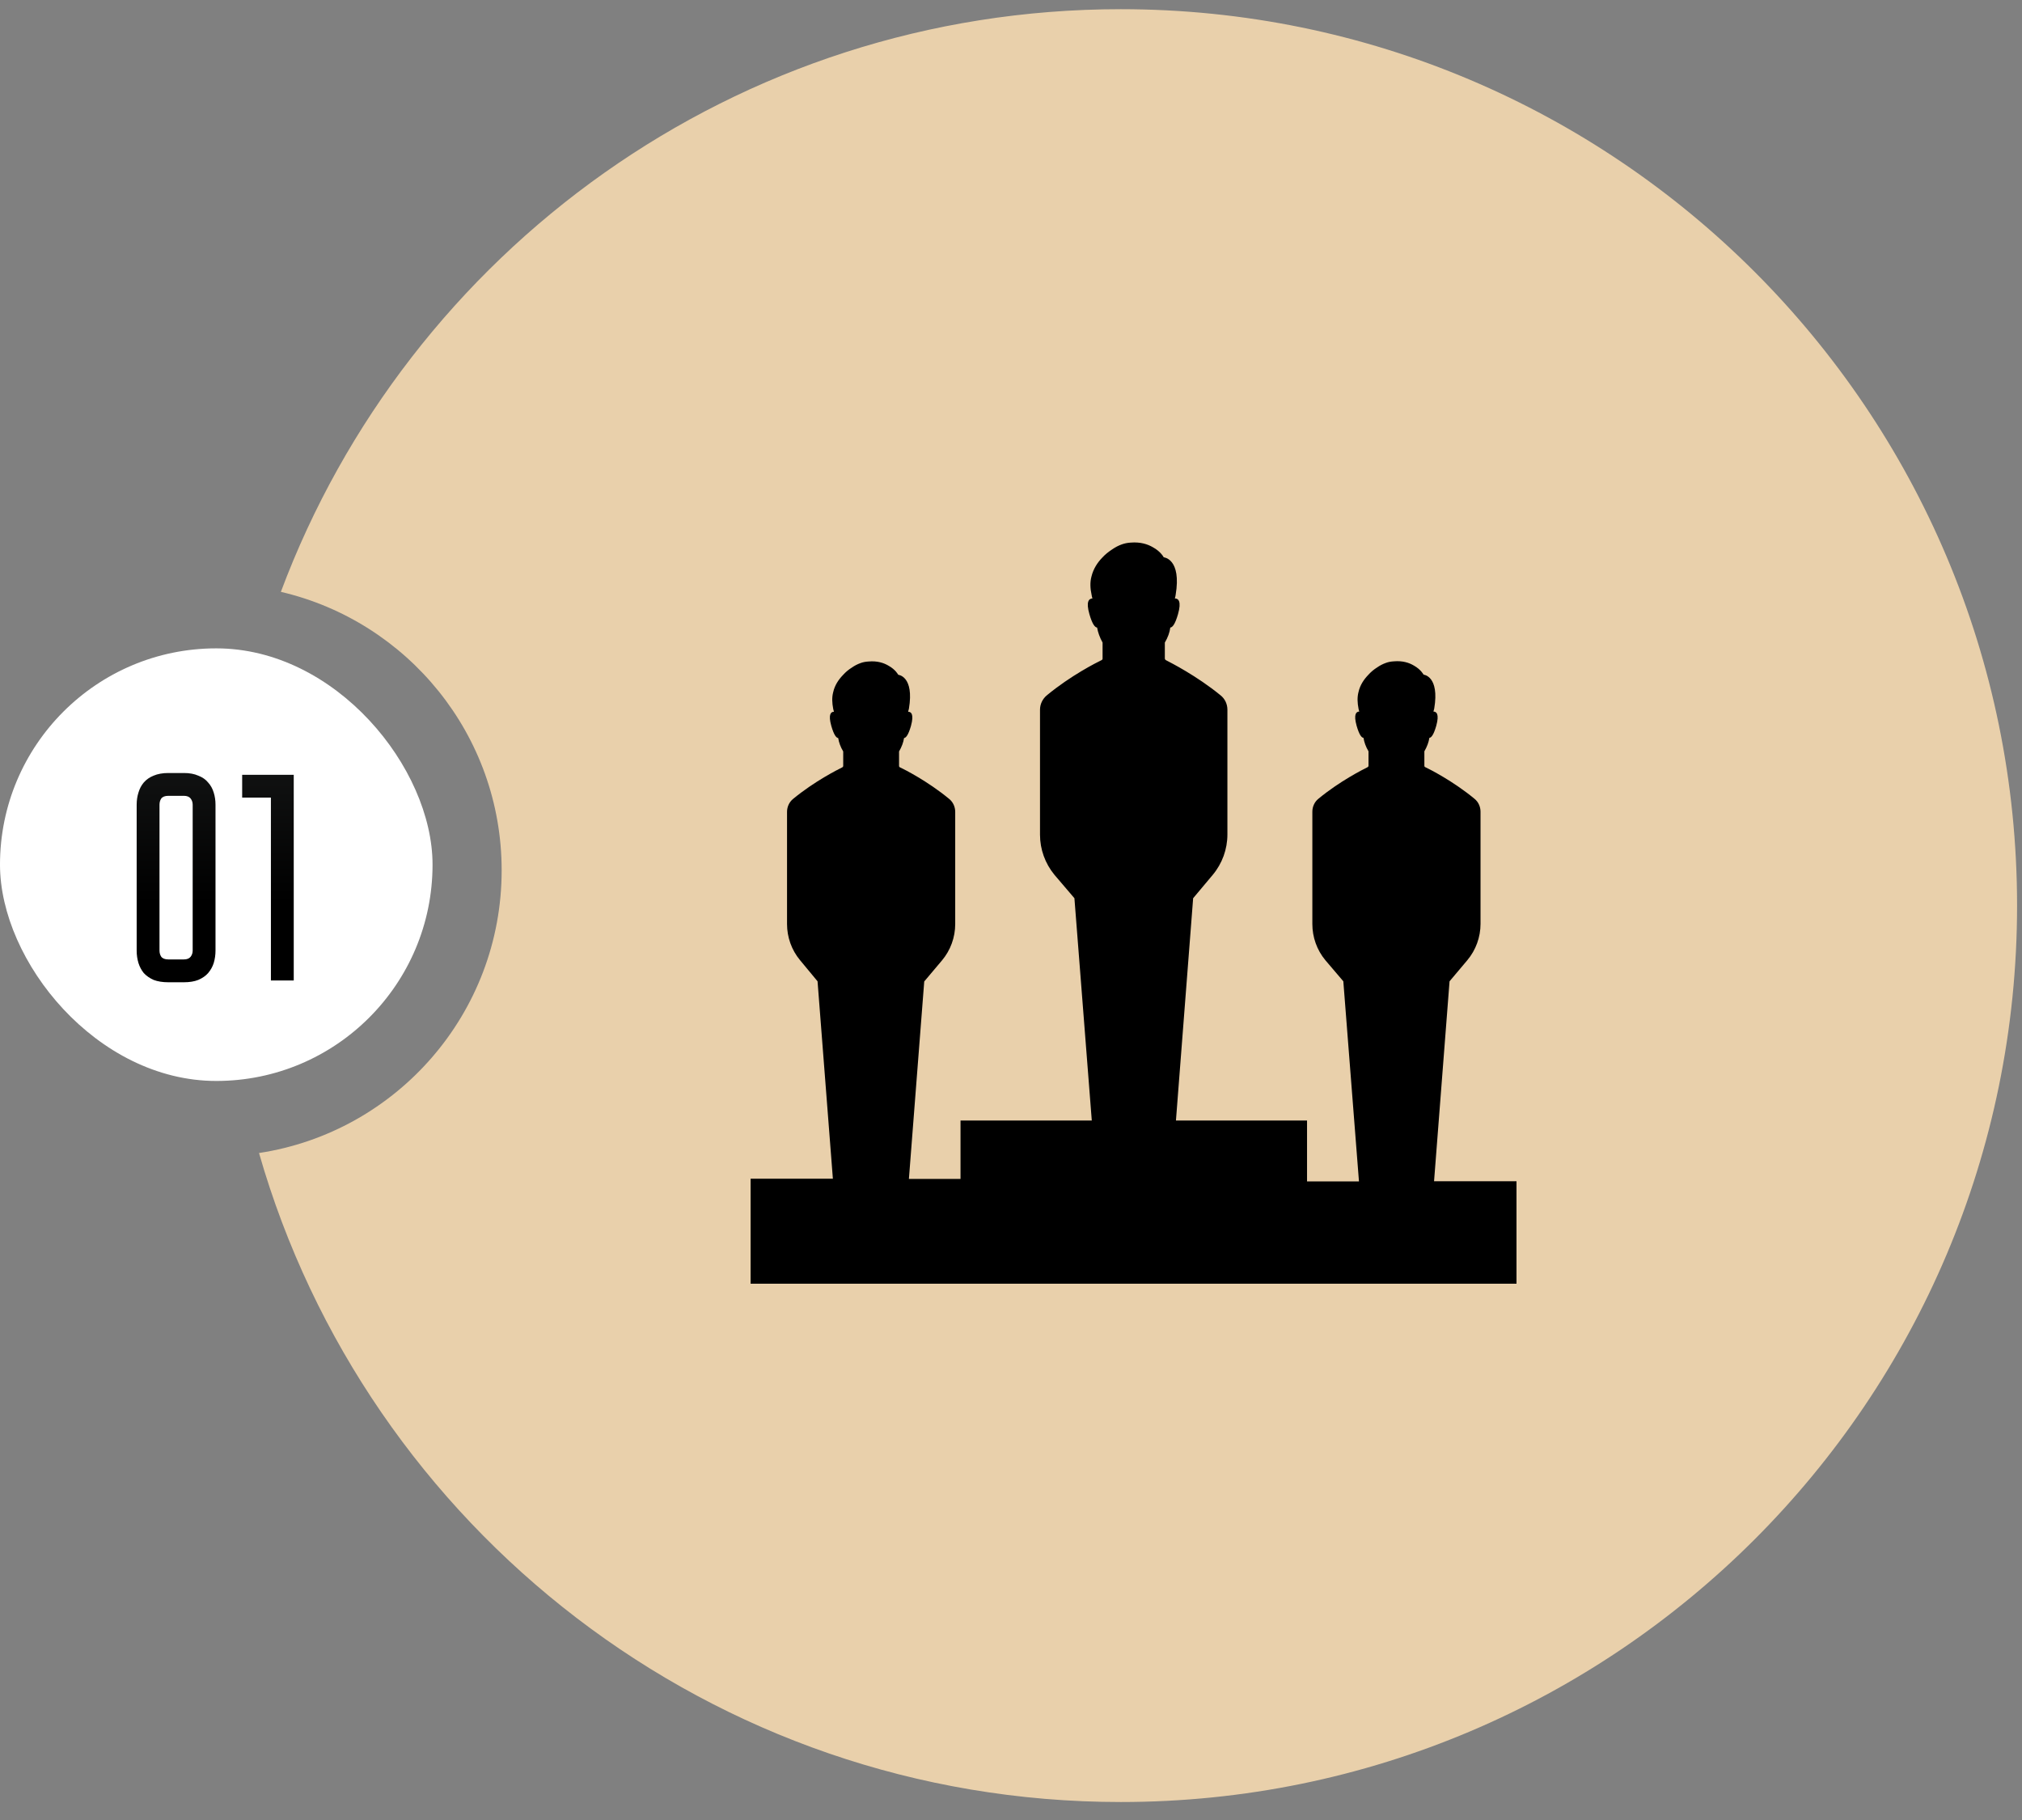
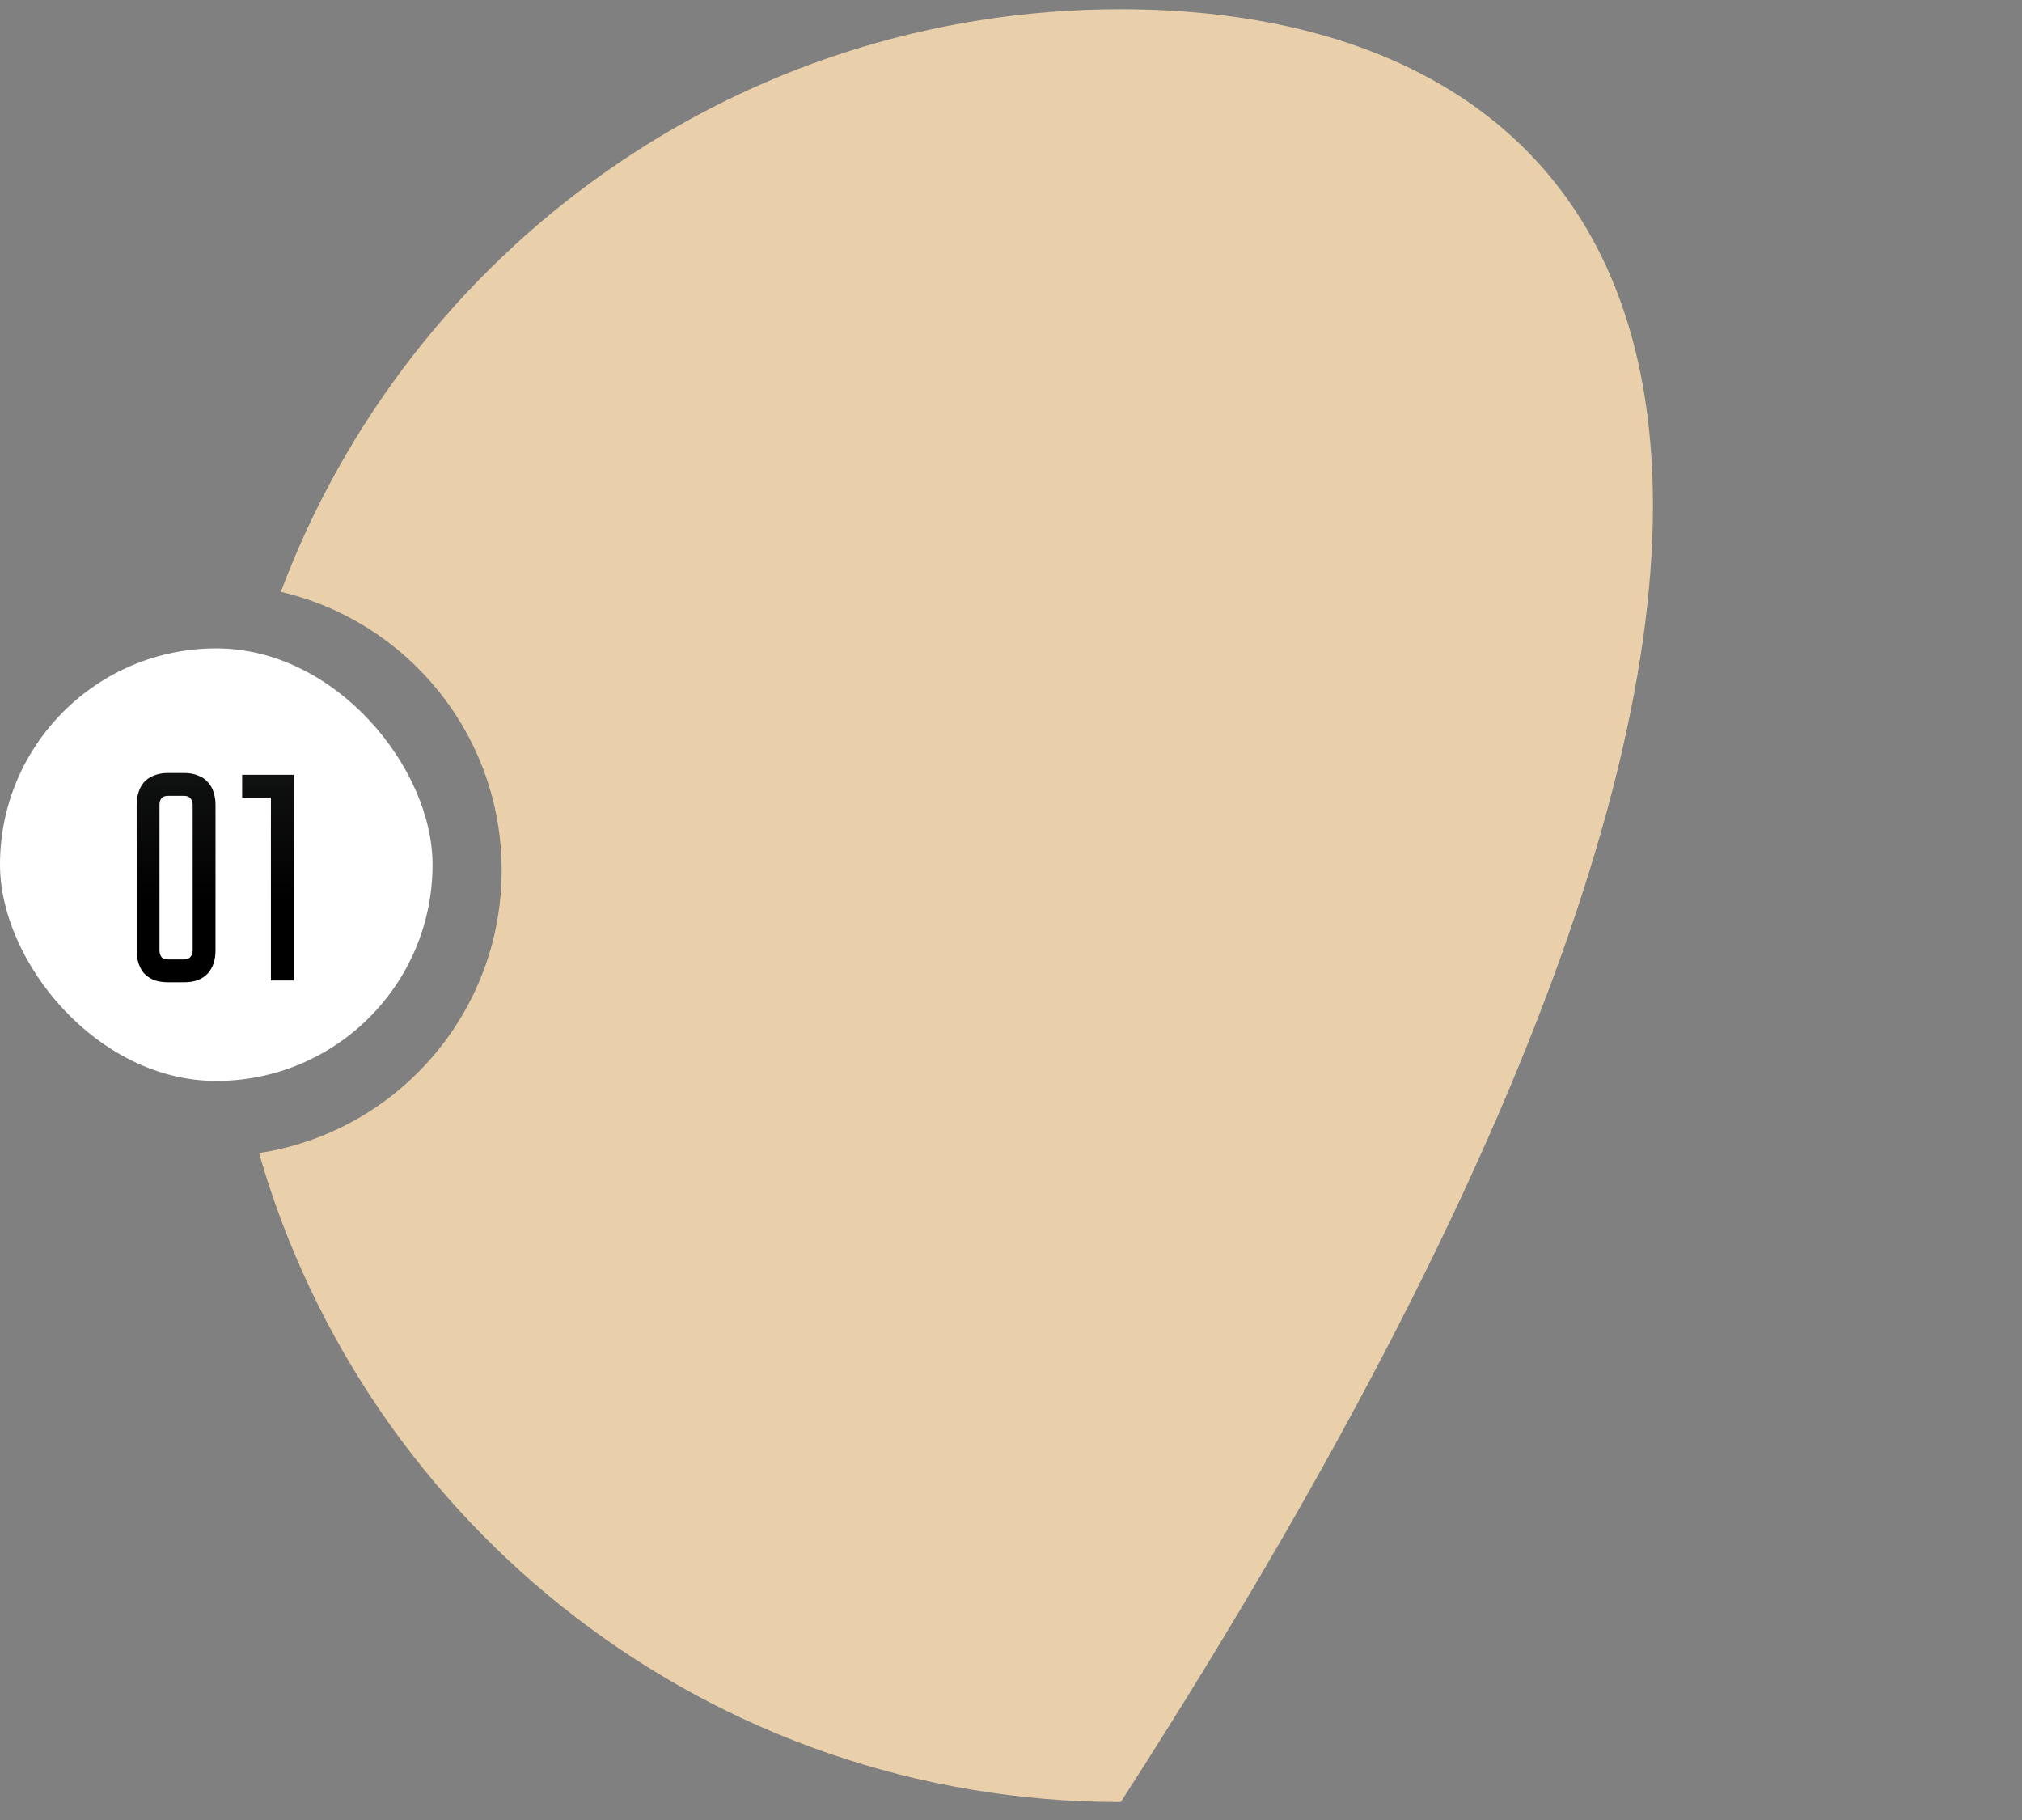
<svg xmlns="http://www.w3.org/2000/svg" width="110" height="99" viewBox="0 0 110 99" fill="none">
  <rect x="0" y="0" width="110" height="99" fill="#808080" stroke="none" />
-   <path fill-rule="evenodd" clip-rule="evenodd" d="M60.971 98.022C87.901 98.022 109.732 76.191 109.732 49.261C109.732 22.331 87.901 0.5 60.971 0.5C40.045 0.5 22.198 13.682 15.28 32.194C22.163 33.798 27.291 39.971 27.291 47.342C27.291 55.132 21.564 61.585 14.091 62.719C19.932 83.103 38.709 98.022 60.971 98.022Z" fill="#E9D0AB" />
+   <path fill-rule="evenodd" clip-rule="evenodd" d="M60.971 98.022C109.732 22.331 87.901 0.5 60.971 0.5C40.045 0.5 22.198 13.682 15.28 32.194C22.163 33.798 27.291 39.971 27.291 47.342C27.291 55.132 21.564 61.585 14.091 62.719C19.932 83.103 38.709 98.022 60.971 98.022Z" fill="#E9D0AB" />
  <rect y="35.268" width="23.531" height="23.531" rx="11.765" fill="white" />
  <path d="M9.999 42.048C10.31 42.048 10.574 42.096 10.789 42.193C11.014 42.279 11.192 42.403 11.321 42.564C11.46 42.714 11.562 42.897 11.627 43.112C11.691 43.316 11.724 43.537 11.724 43.773V51.706C11.724 51.942 11.691 52.168 11.627 52.383C11.562 52.587 11.46 52.77 11.321 52.931C11.192 53.081 11.014 53.205 10.789 53.302C10.574 53.388 10.31 53.431 9.999 53.431H9.16C8.849 53.431 8.58 53.388 8.354 53.302C8.139 53.205 7.962 53.081 7.822 52.931C7.693 52.77 7.596 52.587 7.532 52.383C7.467 52.168 7.435 51.942 7.435 51.706V43.773C7.435 43.537 7.467 43.316 7.532 43.112C7.596 42.897 7.693 42.714 7.822 42.564C7.962 42.403 8.139 42.279 8.354 42.193C8.58 42.096 8.849 42.048 9.16 42.048H9.999ZM9.999 52.189C10.171 52.189 10.294 52.141 10.37 52.044C10.445 51.947 10.482 51.835 10.482 51.706V43.773C10.482 43.644 10.445 43.531 10.37 43.435C10.294 43.338 10.171 43.289 9.999 43.289H9.16C8.978 43.289 8.849 43.338 8.773 43.435C8.709 43.531 8.677 43.644 8.677 43.773V51.706C8.677 51.835 8.709 51.947 8.773 52.044C8.849 52.141 8.978 52.189 9.16 52.189H9.999ZM15.98 42.145V53.334H14.738V43.386H13.174V42.145H15.98Z" fill="url(#paint0_linear_3001_114)" />
  <g clip-path="url(#clip0_3001_114)">
-     <path d="M78.858 53.378L79.819 52.238C80.287 51.684 80.543 50.978 80.543 50.255V45.447V44.153C80.543 43.881 80.424 43.617 80.211 43.447C79.045 42.485 77.785 41.847 77.53 41.727C77.505 41.719 77.488 41.693 77.488 41.659C77.488 41.583 77.488 41.217 77.488 40.868C77.632 40.621 77.726 40.366 77.76 40.136C77.862 40.127 77.99 39.983 78.134 39.481C78.313 38.834 78.143 38.706 77.981 38.706C77.998 38.655 78.007 38.596 78.024 38.545C78.322 36.766 77.445 36.698 77.445 36.698C77.445 36.698 77.3 36.417 76.917 36.204C76.662 36.051 76.305 35.932 75.828 35.974C75.675 35.983 75.53 36.008 75.394 36.059C75.224 36.119 75.062 36.204 74.917 36.306C74.739 36.417 74.577 36.553 74.432 36.715C74.203 36.953 73.99 37.26 73.905 37.642C73.828 37.932 73.845 38.23 73.905 38.545C73.913 38.596 73.93 38.655 73.947 38.706C73.786 38.706 73.624 38.842 73.803 39.481C73.947 39.983 74.075 40.127 74.177 40.136C74.211 40.366 74.305 40.63 74.449 40.868V41.659C74.449 41.685 74.432 41.71 74.407 41.727C74.151 41.855 72.892 42.485 71.726 43.447C71.513 43.617 71.394 43.881 71.394 44.153V45.447V50.263C71.394 50.978 71.641 51.676 72.1 52.229L73.079 53.378L73.93 64.263H71.105V60.952H63.973L64.909 48.859L65.973 47.591C66.492 46.97 66.773 46.195 66.773 45.387V40.042V38.604C66.773 38.298 66.637 38.008 66.399 37.821C65.097 36.757 63.701 36.051 63.42 35.906C63.394 35.889 63.377 35.864 63.369 35.83C63.369 35.745 63.369 35.336 63.369 34.953C63.531 34.681 63.633 34.4 63.667 34.136C63.777 34.128 63.922 33.974 64.084 33.413C64.288 32.698 64.101 32.553 63.914 32.553C63.931 32.494 63.948 32.434 63.956 32.366C64.288 30.383 63.309 30.315 63.309 30.315C63.309 30.315 63.148 30 62.722 29.77C62.433 29.6 62.041 29.473 61.514 29.515C61.343 29.524 61.182 29.558 61.037 29.609C60.841 29.677 60.671 29.77 60.509 29.881C60.314 30.009 60.127 30.153 59.965 30.332C59.709 30.596 59.48 30.936 59.377 31.362C59.292 31.677 59.309 32.009 59.386 32.366C59.395 32.426 59.412 32.485 59.429 32.553C59.25 32.562 59.063 32.706 59.267 33.413C59.429 33.974 59.573 34.128 59.684 34.136C59.727 34.392 59.829 34.681 59.982 34.953V35.83C59.982 35.864 59.965 35.889 59.931 35.906C59.65 36.042 58.246 36.749 56.952 37.821C56.714 38.017 56.578 38.306 56.578 38.604V40.042V45.404C56.578 46.204 56.858 46.97 57.361 47.583L58.45 48.859L59.395 60.952H52.254V64.127H49.446L50.28 53.387L51.242 52.246C51.71 51.693 51.965 50.987 51.965 50.263V45.455V44.161C51.965 43.889 51.846 43.625 51.633 43.455C50.467 42.493 49.208 41.855 48.952 41.736C48.927 41.727 48.91 41.702 48.91 41.668C48.91 41.591 48.91 41.225 48.91 40.876C49.054 40.63 49.148 40.374 49.182 40.145C49.284 40.136 49.412 39.991 49.557 39.489C49.735 38.842 49.565 38.715 49.403 38.715C49.42 38.664 49.429 38.604 49.446 38.553C49.744 36.774 48.867 36.706 48.867 36.706C48.867 36.706 48.723 36.425 48.34 36.213C48.084 36.059 47.727 35.94 47.25 35.983C47.097 35.992 46.952 36.017 46.816 36.068C46.646 36.128 46.484 36.213 46.34 36.315C46.161 36.425 45.999 36.562 45.855 36.723C45.625 36.962 45.412 37.268 45.327 37.651C45.25 37.94 45.267 38.238 45.327 38.553C45.336 38.604 45.352 38.664 45.37 38.715C45.208 38.715 45.046 38.851 45.225 39.489C45.37 39.991 45.497 40.136 45.599 40.145C45.633 40.374 45.727 40.638 45.872 40.876V41.668C45.872 41.693 45.855 41.719 45.829 41.736C45.574 41.864 44.314 42.493 43.148 43.455C42.936 43.625 42.816 43.889 42.816 44.161V45.455V50.263C42.816 50.978 43.063 51.676 43.523 52.229L44.476 53.378L45.31 64.118H40.834V69.829H43.446H79.888H82.5V64.254H78.015L78.858 53.378Z" fill="black" />
-   </g>
+     </g>
  <defs>
    <linearGradient id="paint0_linear_3001_114" x1="12.84" y1="41.334" x2="12.84" y2="57.144" gradientUnits="userSpaceOnUse">
      <stop stop-color="#121313" />
      <stop offset="0.49" />
    </linearGradient>
    <clipPath id="clip0_3001_114">
-       <rect width="41.667" height="41.667" fill="white" transform="translate(40.833 28.834)" />
-     </clipPath>
+       </clipPath>
  </defs>
</svg>